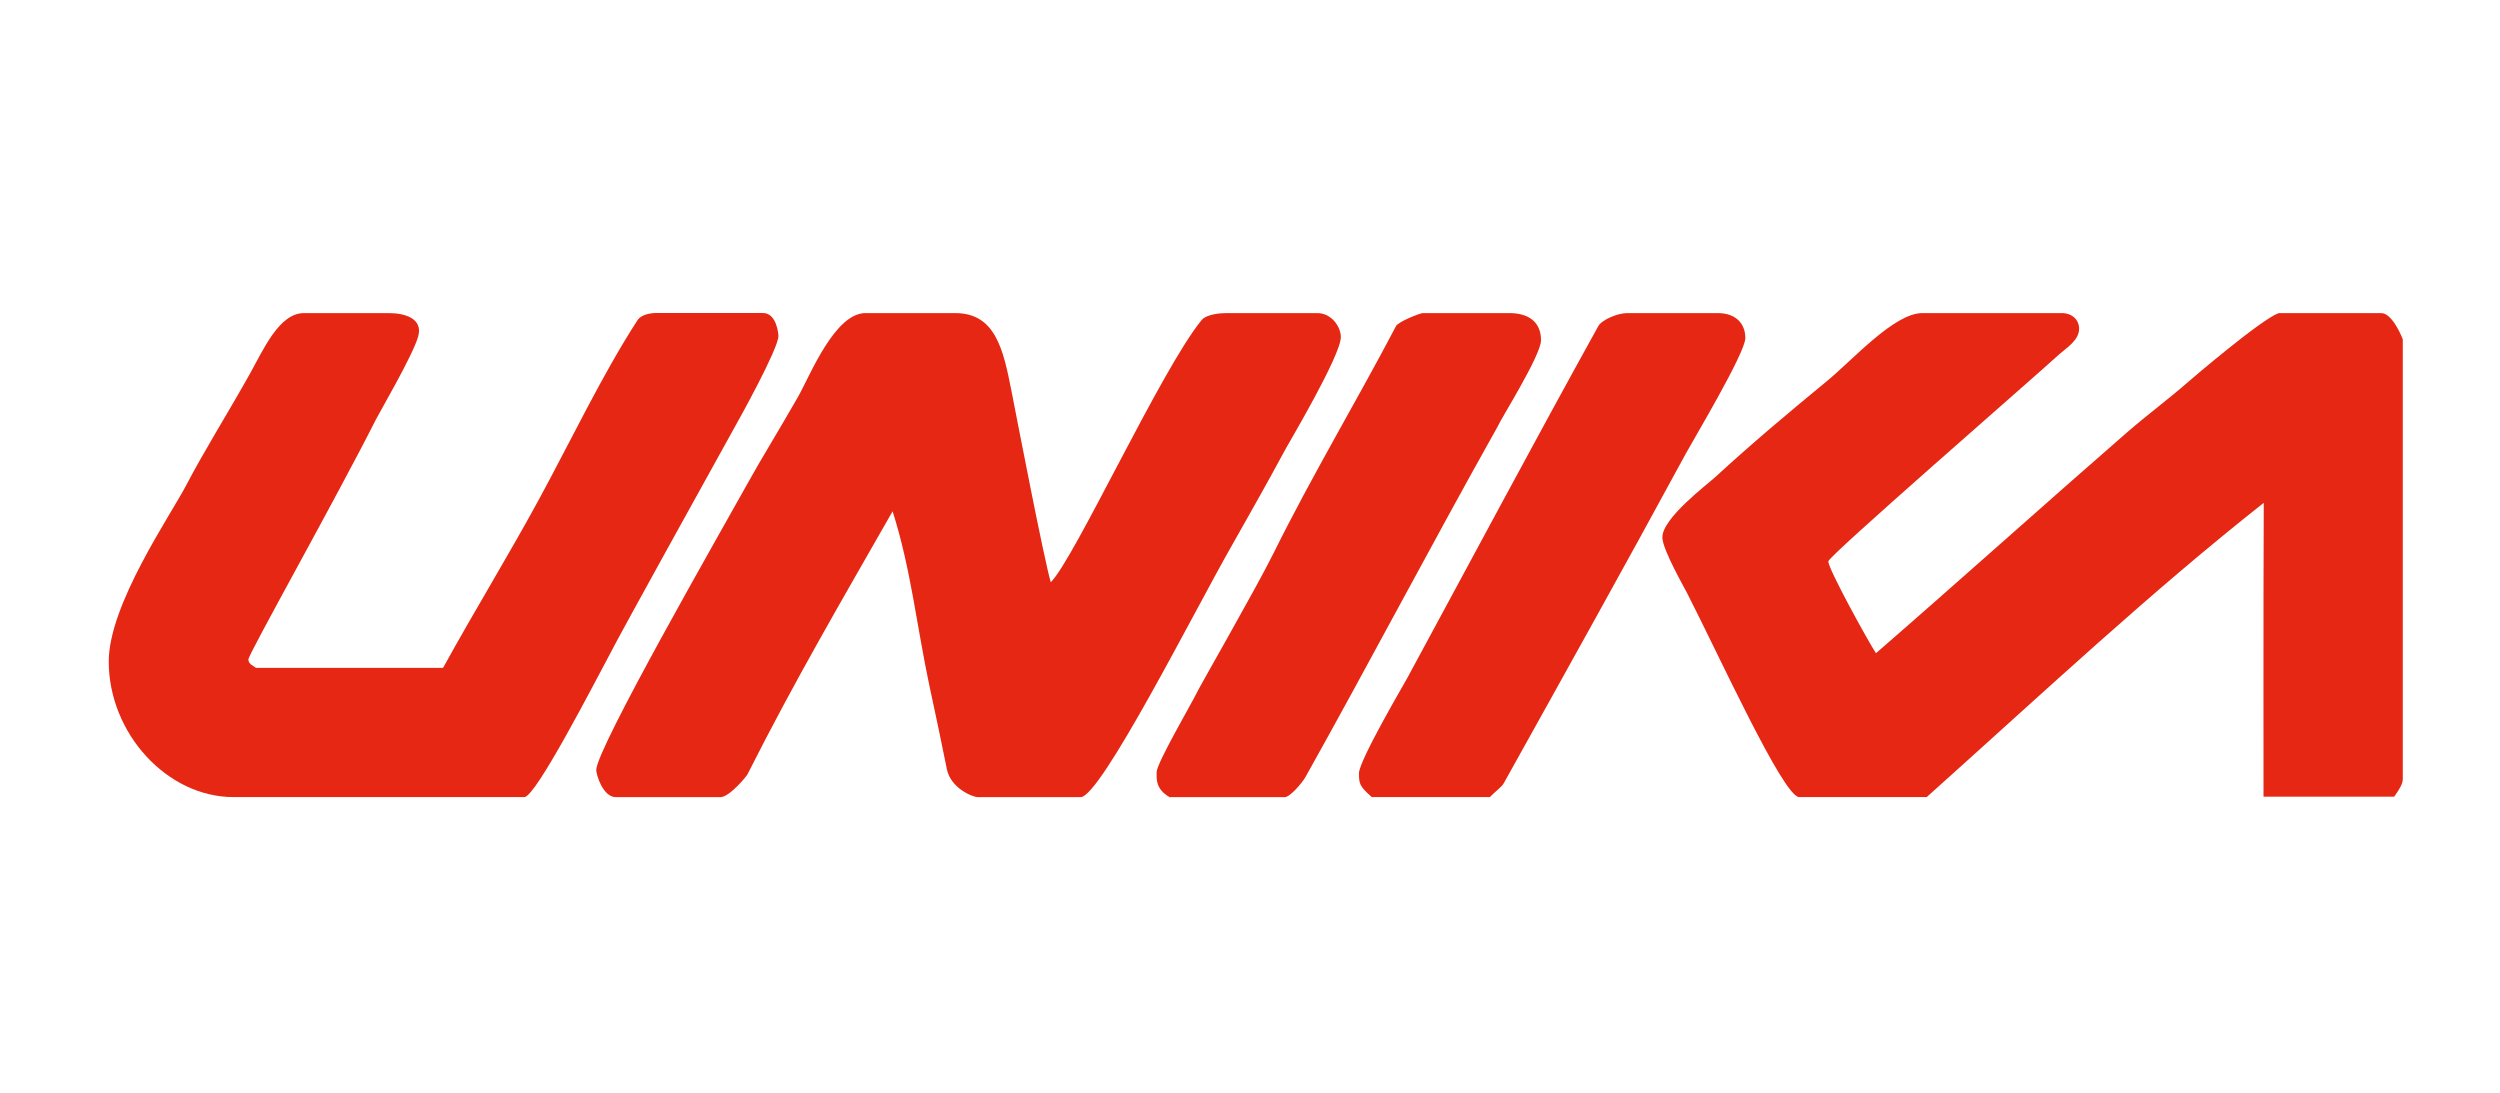
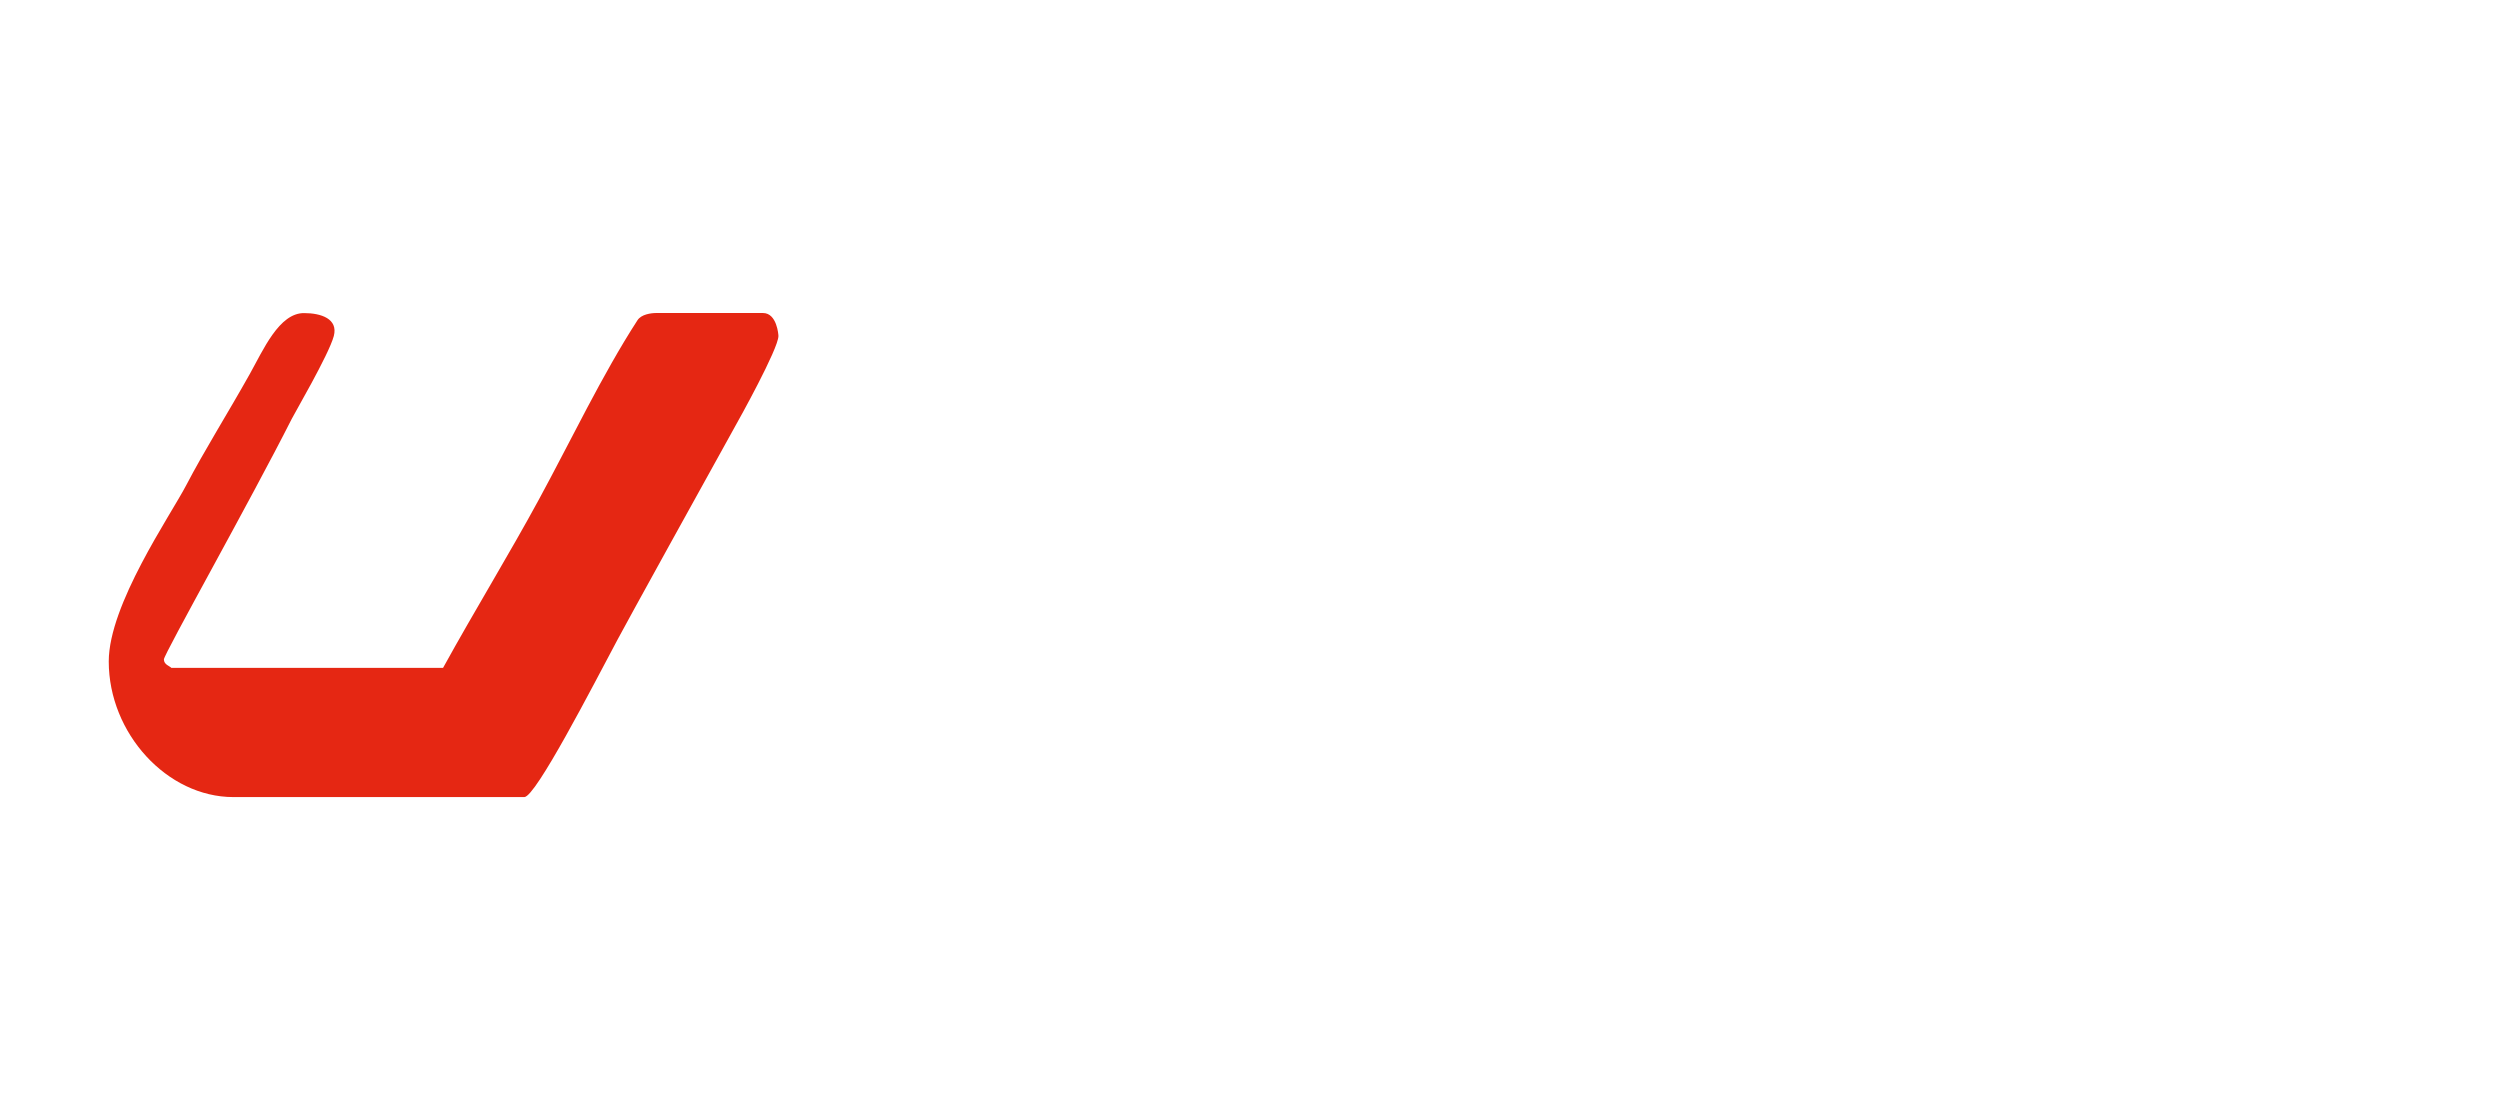
<svg xmlns="http://www.w3.org/2000/svg" version="1.1" id="Layer_1" x="0px" y="0px" viewBox="0 0 540 236" style="enable-background:new 0 0 540 236;" xml:space="preserve">
  <style type="text/css">
	.st0{fill:#E52713;}
</style>
-   <path class="st0" d="M415.28,67.63h30.04c2.4,0,3.77,1.58,3.77,3.38c0,2.53-2.86,4.22-4.17,5.41c-7.26,6.59-50.01,43.71-50.01,44.84  c0,1.64,8.64,17.34,10.3,19.83c15.94-13.81,38.44-33.97,54.12-47.6c4.48-3.89,9.12-7.32,13.44-11.1  c0.44-0.4,15.52-13.32,19.42-14.76h22.17c2.46,0,4.64,5.58,4.64,5.69v94.97c0,1.13-0.91,2.44-1.86,3.79h-28.22  c0,0-0.05-42.31,0.05-63.47c-24.51,19.36-46.29,39.79-72.8,63.56h-27.55c-3.39,0.01-17.45-30.87-24.17-43.99  c-0.43-0.91-5.38-9.46-5.38-12.11c0-4.17,9.53-11.27,11.54-13.12c7.59-6.98,15.63-13.75,23.93-20.57  C400.06,77.88,409.17,67.56,415.28,67.63" />
-   <path class="st0" d="M65.71,67.63h18.25c3.6,0,7.38,1.21,6.39,4.96c-1.07,4.02-8.71,17.06-9.09,17.9  c-8.85,17.52-27.61,50.82-27.61,51.94c0,1.13,1.25,1.42,1.61,1.83H95.7c6.91-12.54,14.28-24.53,20.73-36.42  c6.89-12.68,13.67-26.94,21.26-38.66c0.82-1.3,2.97-1.57,4.06-1.57h23.05c3.01,0,3.34,4.68,3.34,4.96c0,2.76-8.66,18.31-9.37,19.55  c-5.24,9.41-24.3,43.93-25.34,45.96c-5.46,10.25-17.73,34.09-20.18,34.09H50.42c-14.36,0-26.93-13.8-26.93-29.29  c0-12.28,13.3-31.49,16.74-38.08c3.88-7.44,8.96-15.51,13.71-23.99C56.83,75.66,60.29,67.56,65.71,67.63" />
-   <path class="st0" d="M187.19,67.63h19.12c8.69,0,10.39,7.77,12.18,16.89c1.51,7.72,6.87,35.55,8.47,41.25  c5.14-5.13,23.81-45.84,32.55-56.59c1.15-1.41,4.38-1.55,5.47-1.55h19.56c3.05,0,5.08,2.93,5.08,5.18c0,4-11.44,23.21-11.99,24.27  c-3.72,6.93-7.82,14.15-11.8,21.19c-7.86,13.8-28.1,53.91-32.41,53.91h-22.18c-1.26,0-5.9-2.01-6.71-6  c-1.09-5.41-2.63-12.82-3.78-18.06c-2.73-12.84-3.98-25.21-7.95-37.68c-11.15,19.55-20.92,36.16-31.41,56.94  c-0.06,0.17-3.8,4.8-5.76,4.8H133c-2.73,0-4.21-4.79-4.21-5.86c0-4.56,26.68-51.09,32.47-61.51c2.62-4.79,7.43-12.62,11.1-19.07  C174.93,81.26,180.36,67.32,187.19,67.63" />
-   <path class="st0" d="M307.35,67.63h18.68c4.15,0,6.83,1.92,6.83,5.86c0,3.27-8.75,17.1-9.36,18.63  c-14.27,25.42-27.87,51.33-41.52,75.72c-0.77,1.35-3.36,4.34-4.45,4.34h-24.91c-3.06-1.77-2.79-4-2.79-5.4c0-1.92,7.89-15.42,8.6-17  c0.76-1.63,12.62-22.2,16.61-30.2c8.25-16.68,18.14-33.19,26.49-49.13C302.02,69.49,306.69,67.63,307.35,67.63" />
-   <path class="st0" d="M351.48,67.63h19.56c3.71,0,5.95,2.08,5.95,5.41c0,3.21-11.44,22.3-12.86,24.95  c-13.11,24.17-26.22,47.66-39.33,71.21c-0.44,0.79-1.62,1.57-3,2.97h-25.5c-2.64-2.35-2.76-2.86-2.76-5.16  c0-2.71,9.75-19.29,10.34-20.39c13.07-24.11,27.75-51.64,41.35-76.17C346,69.06,349.41,67.63,351.48,67.63" />
+   <path class="st0" d="M65.71,67.63c3.6,0,7.38,1.21,6.39,4.96c-1.07,4.02-8.71,17.06-9.09,17.9  c-8.85,17.52-27.61,50.82-27.61,51.94c0,1.13,1.25,1.42,1.61,1.83H95.7c6.91-12.54,14.28-24.53,20.73-36.42  c6.89-12.68,13.67-26.94,21.26-38.66c0.82-1.3,2.97-1.57,4.06-1.57h23.05c3.01,0,3.34,4.68,3.34,4.96c0,2.76-8.66,18.31-9.37,19.55  c-5.24,9.41-24.3,43.93-25.34,45.96c-5.46,10.25-17.73,34.09-20.18,34.09H50.42c-14.36,0-26.93-13.8-26.93-29.29  c0-12.28,13.3-31.49,16.74-38.08c3.88-7.44,8.96-15.51,13.71-23.99C56.83,75.66,60.29,67.56,65.71,67.63" />
</svg>